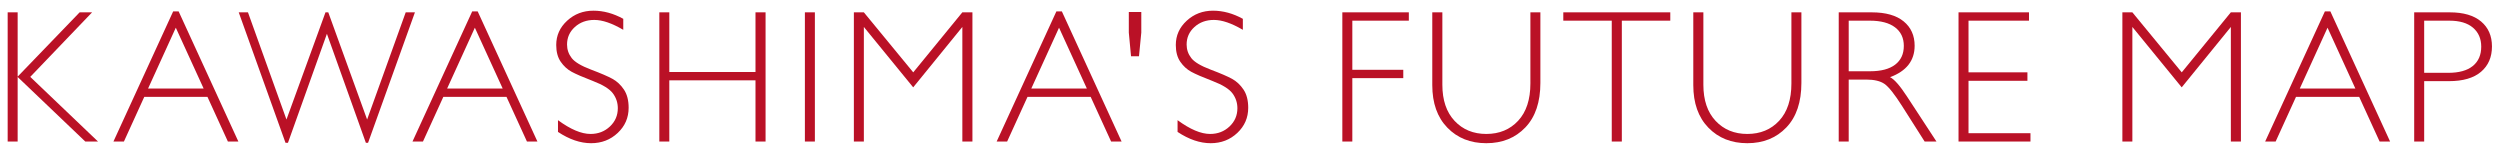
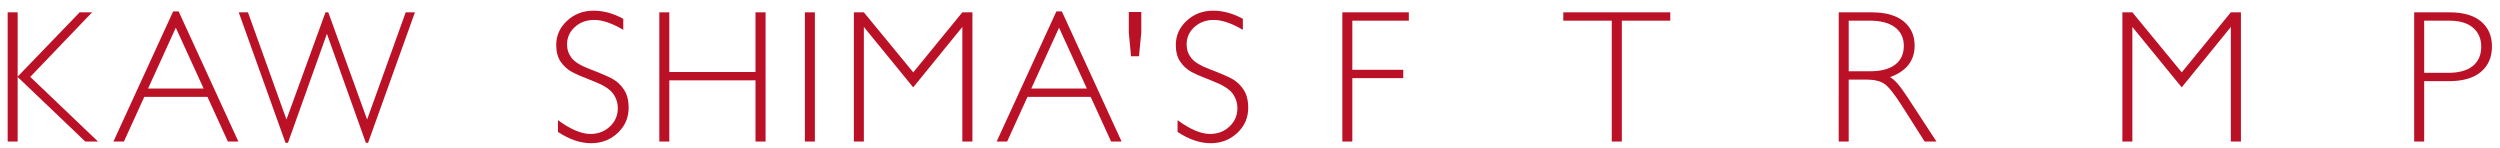
<svg xmlns="http://www.w3.org/2000/svg" version="1.1" id="レイヤー_1" x="0px" y="0px" viewBox="0 0 739.225 43.893" style="enable-background:new 0 0 739.225 43.893;" xml:space="preserve">
  <title>アセット 15</title>
  <g>
    <path style="fill:#BA1126;" d="M27.23,3.651L8.943,22.732L28.98,41.85h-3.758L5.219,22.764V41.85H2.266V3.651h2.953v19.004   L23.545,3.651H27.23z" />
    <path style="fill:#BA1126;" d="M52.823,3.377l17.66,38.473h-3.099l-6.042-13.207H42.661L36.64,41.85h-3.099L51.2,3.377H52.823z    M60.216,26.182L51.985,8.19l-8.203,17.992H60.216z" />
    <path style="fill:#BA1126;" d="M96.665,9.995L85.142,42.233h-0.717L70.591,3.651h2.729l11.385,31.691L96.244,3.651h0.826   l11.482,31.691l11.412-31.691h2.726l-13.862,38.582h-0.641L96.665,9.995z" />
-     <path style="fill:#BA1126;" d="M141.248,3.377l17.66,38.473h-3.098l-6.043-13.207h-18.681l-6.021,13.207h-3.099l17.657-38.473   H141.248z M148.641,26.182l-8.23-17.992l-8.202,17.992H148.641z" />
    <path style="fill:#BA1126;" d="M184.295,5.565v3.254c-3.318-1.95-6.171-2.926-8.559-2.926c-2.297,0-4.216,0.697-5.756,2.092   c-1.541,1.395-2.311,3.122-2.311,5.182c0,1.477,0.455,2.808,1.367,3.992c0.911,1.185,2.816,2.324,5.715,3.418   s5.013,2.005,6.344,2.734c1.33,0.729,2.461,1.787,3.391,3.172c0.93,1.386,1.395,3.181,1.395,5.387c0,2.935-1.076,5.414-3.227,7.438   c-2.151,2.023-4.776,3.035-7.875,3.035c-3.172,0-6.436-1.112-9.789-3.336v-3.473c3.7,2.716,6.908,4.074,9.625,4.074   c2.26,0,4.17-0.733,5.729-2.201s2.338-3.268,2.338-5.401c0-1.623-0.483-3.085-1.449-4.389c-0.966-1.303-2.925-2.522-5.877-3.655   c-2.951-1.133-5.062-2.046-6.329-2.738s-2.345-1.681-3.229-2.965c-0.885-1.284-1.327-2.938-1.327-4.96   c0-2.806,1.075-5.197,3.227-7.174c2.15-1.976,4.739-2.965,7.766-2.965C178.434,3.159,181.378,3.961,184.295,5.565z" />
    <path style="fill:#BA1126;" d="M226.371,3.651V41.85h-2.98V23.748h-25.484V41.85h-2.953V3.651h2.953v17.637h25.484V3.651H226.371z" />
    <path style="fill:#BA1126;" d="M240.952,3.651V41.85h-2.953V3.651H240.952z" />
    <path style="fill:#BA1126;" d="M270.037,21.392l14.512-17.741h2.988V41.85h-2.98V7.971l-14.533,17.855L255.435,7.971V41.85h-2.953   V3.651h2.954L270.037,21.392z" />
    <path style="fill:#BA1126;" d="M313.983,3.377l17.66,38.473h-3.099l-6.042-13.207h-18.682L297.8,41.85h-3.099L312.36,3.377H313.983   z M321.375,26.182l-8.23-17.992l-8.203,17.992H321.375z" />
    <path style="fill:#BA1126;" d="M333.779,3.541h3.691v6.098l-0.684,7h-2.352l-0.656-7V3.541z" />
    <path style="fill:#BA1126;" d="M367.499,5.565v3.254c-3.318-1.95-6.171-2.926-8.559-2.926c-2.297,0-4.216,0.697-5.756,2.092   c-1.541,1.395-2.311,3.122-2.311,5.182c0,1.477,0.455,2.808,1.367,3.992c0.911,1.185,2.816,2.324,5.715,3.418   s5.013,2.005,6.344,2.734c1.33,0.729,2.461,1.787,3.391,3.172c0.93,1.386,1.395,3.181,1.395,5.387c0,2.935-1.076,5.414-3.227,7.438   c-2.151,2.023-4.776,3.035-7.875,3.035c-3.172,0-6.436-1.112-9.789-3.336v-3.473c3.7,2.716,6.908,4.074,9.625,4.074   c2.26,0,4.17-0.733,5.729-2.201s2.338-3.268,2.338-5.401c0-1.623-0.483-3.085-1.449-4.389c-0.966-1.303-2.925-2.522-5.877-3.655   c-2.951-1.133-5.062-2.046-6.329-2.738s-2.345-1.681-3.229-2.965c-0.885-1.284-1.327-2.938-1.327-4.96   c0-2.806,1.075-5.197,3.227-7.174c2.15-1.976,4.739-2.965,7.766-2.965C361.638,3.159,364.582,3.961,367.499,5.565z" />
    <path style="fill:#BA1126;" d="M416.576,3.651v2.461h-16.707v14.52h15.066v2.461h-15.066V41.85h-2.953V3.651H416.576z" />
-     <path style="fill:#BA1126;" d="M452.523,3.651h2.953v20.836c0,5.706-1.486,10.108-4.457,13.207   c-2.972,3.099-6.818,4.648-11.539,4.648c-4.703,0-8.541-1.531-11.512-4.594c-2.972-3.062-4.457-7.255-4.457-12.578V3.651h2.98   v21.41c0,4.558,1.207,8.121,3.623,10.691c2.415,2.57,5.537,3.855,9.365,3.855c3.864,0,7.004-1.299,9.42-3.896   c2.415-2.598,3.623-6.284,3.623-11.061V3.651z" />
    <path style="fill:#BA1126;" d="M493.888,3.651v2.461H479.56V41.85h-2.98V6.112h-14.328V3.651H493.888z" />
-     <path style="fill:#BA1126;" d="M529.702,3.651h2.953v20.836c0,5.706-1.486,10.108-4.457,13.207   c-2.972,3.099-6.818,4.648-11.539,4.648c-4.703,0-8.541-1.531-11.512-4.594c-2.972-3.062-4.457-7.255-4.457-12.578V3.651h2.98   v21.41c0,4.558,1.207,8.121,3.623,10.691c2.415,2.57,5.537,3.855,9.365,3.855c3.864,0,7.004-1.299,9.42-3.896   c2.415-2.598,3.623-6.284,3.623-11.061V3.651z" />
    <path style="fill:#BA1126;" d="M543.691,3.651h9.789c4.102,0,7.236,0.889,9.406,2.666c2.169,1.777,3.254,4.179,3.254,7.205   c0,4.412-2.425,7.511-7.273,9.297c1.258,0.602,2.953,2.543,5.086,5.824l8.641,13.207h-3.496l-6.653-10.469   c-2.224-3.501-3.955-5.685-5.194-6.551c-1.239-0.867-3.052-1.3-5.439-1.3h-5.166v18.32h-2.953V3.651z M546.644,6.112v14.957h6.344   c3.227,0,5.691-0.651,7.396-1.955c1.704-1.303,2.557-3.149,2.557-5.537c0-2.352-0.866-4.184-2.598-5.496   c-1.732-1.312-4.221-1.969-7.465-1.969H546.644z" />
-     <path style="fill:#BA1126;" d="M599.954,3.651v2.461h-17.883v15.285h17.418v2.488h-17.418v15.504h18.32v2.461h-21.273V3.651   H599.954z" />
    <path style="fill:#BA1126;" d="M645.121,21.392l14.512-17.741h2.988V41.85h-2.98V7.971l-14.533,17.855L630.519,7.971V41.85h-2.953   V3.651h2.954L645.121,21.392z" />
-     <path style="fill:#BA1126;" d="M689.066,3.377l17.66,38.473h-3.099l-6.042-13.207h-18.682l-6.021,13.207h-3.099l17.658-38.473   H689.066z M696.458,26.182l-8.23-17.992l-8.203,17.992H696.458z" />
    <path style="fill:#BA1126;" d="M713.852,3.651h10.527c4.028,0,7.113,0.902,9.256,2.707c2.142,1.805,3.213,4.266,3.213,7.383   c0,3.154-1.08,5.651-3.24,7.492c-2.16,1.841-5.328,2.762-9.502,2.762h-7.301V41.85h-2.953V3.651z M716.805,6.112v15.422h7.109   c3.189,0,5.614-0.674,7.273-2.023c1.658-1.349,2.488-3.254,2.488-5.715c0-2.352-0.812-4.22-2.434-5.605   c-1.623-1.385-3.947-2.078-6.973-2.078H716.805z" />
  </g>
</svg>